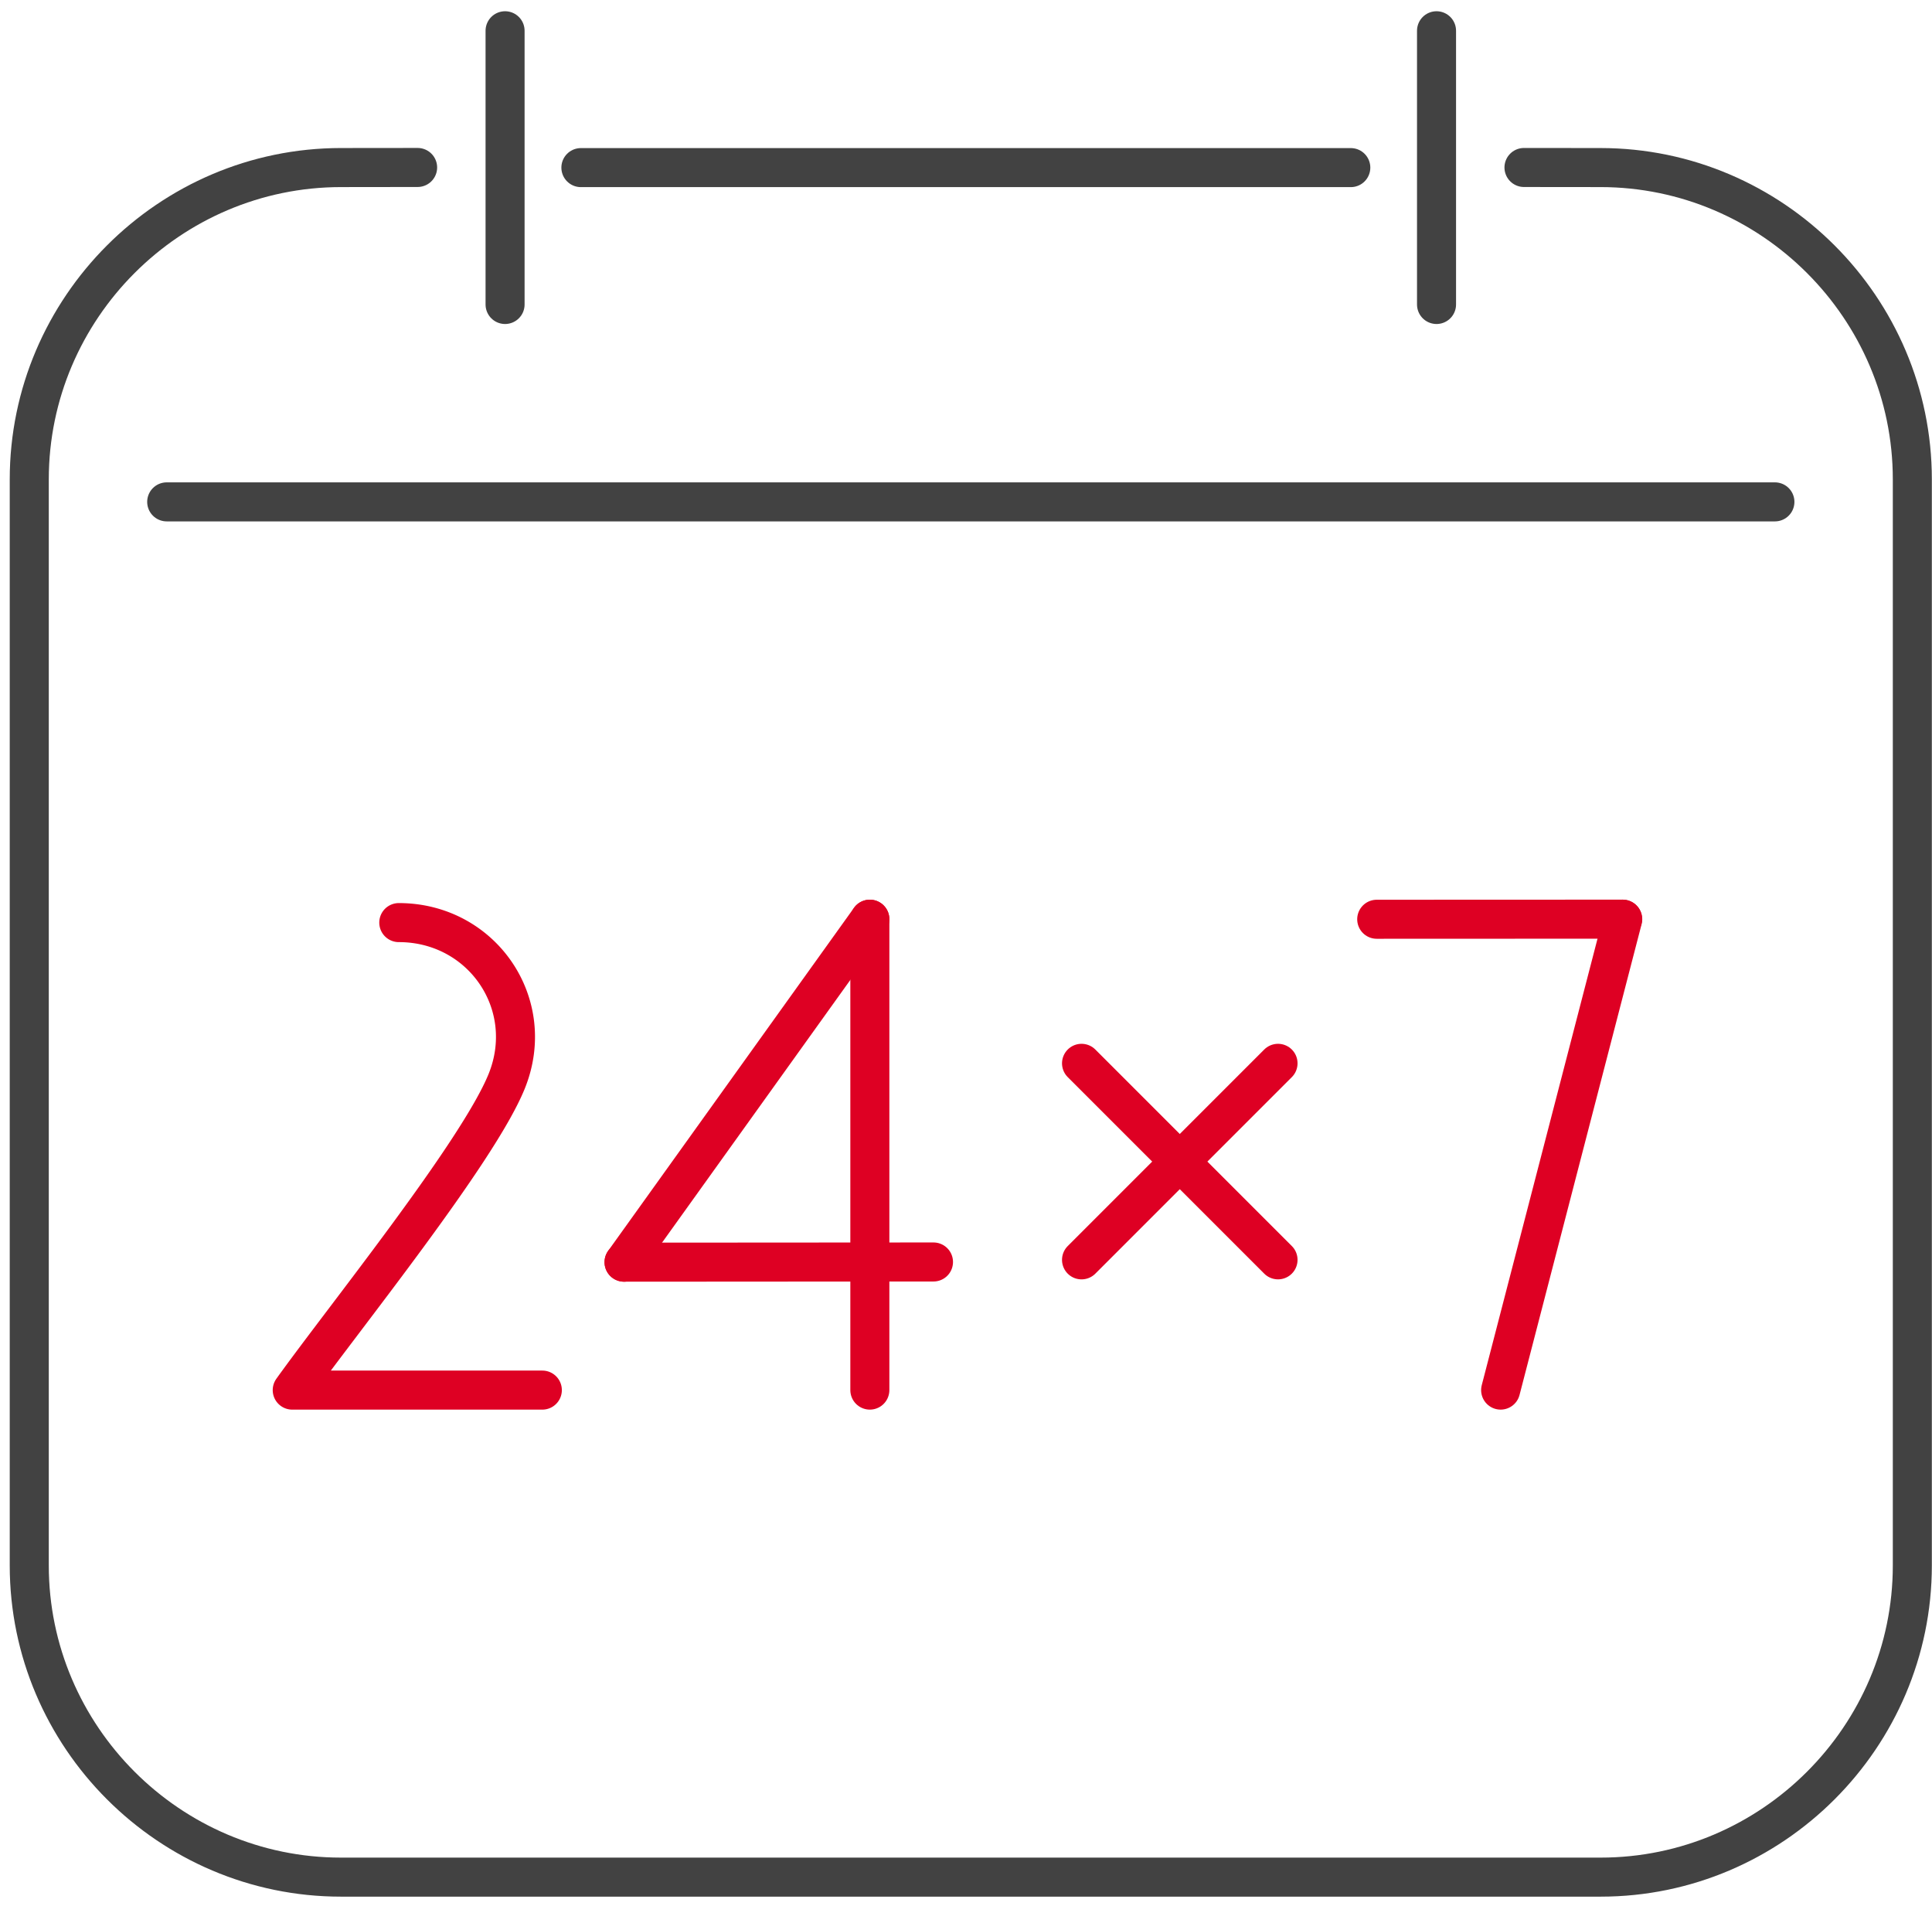
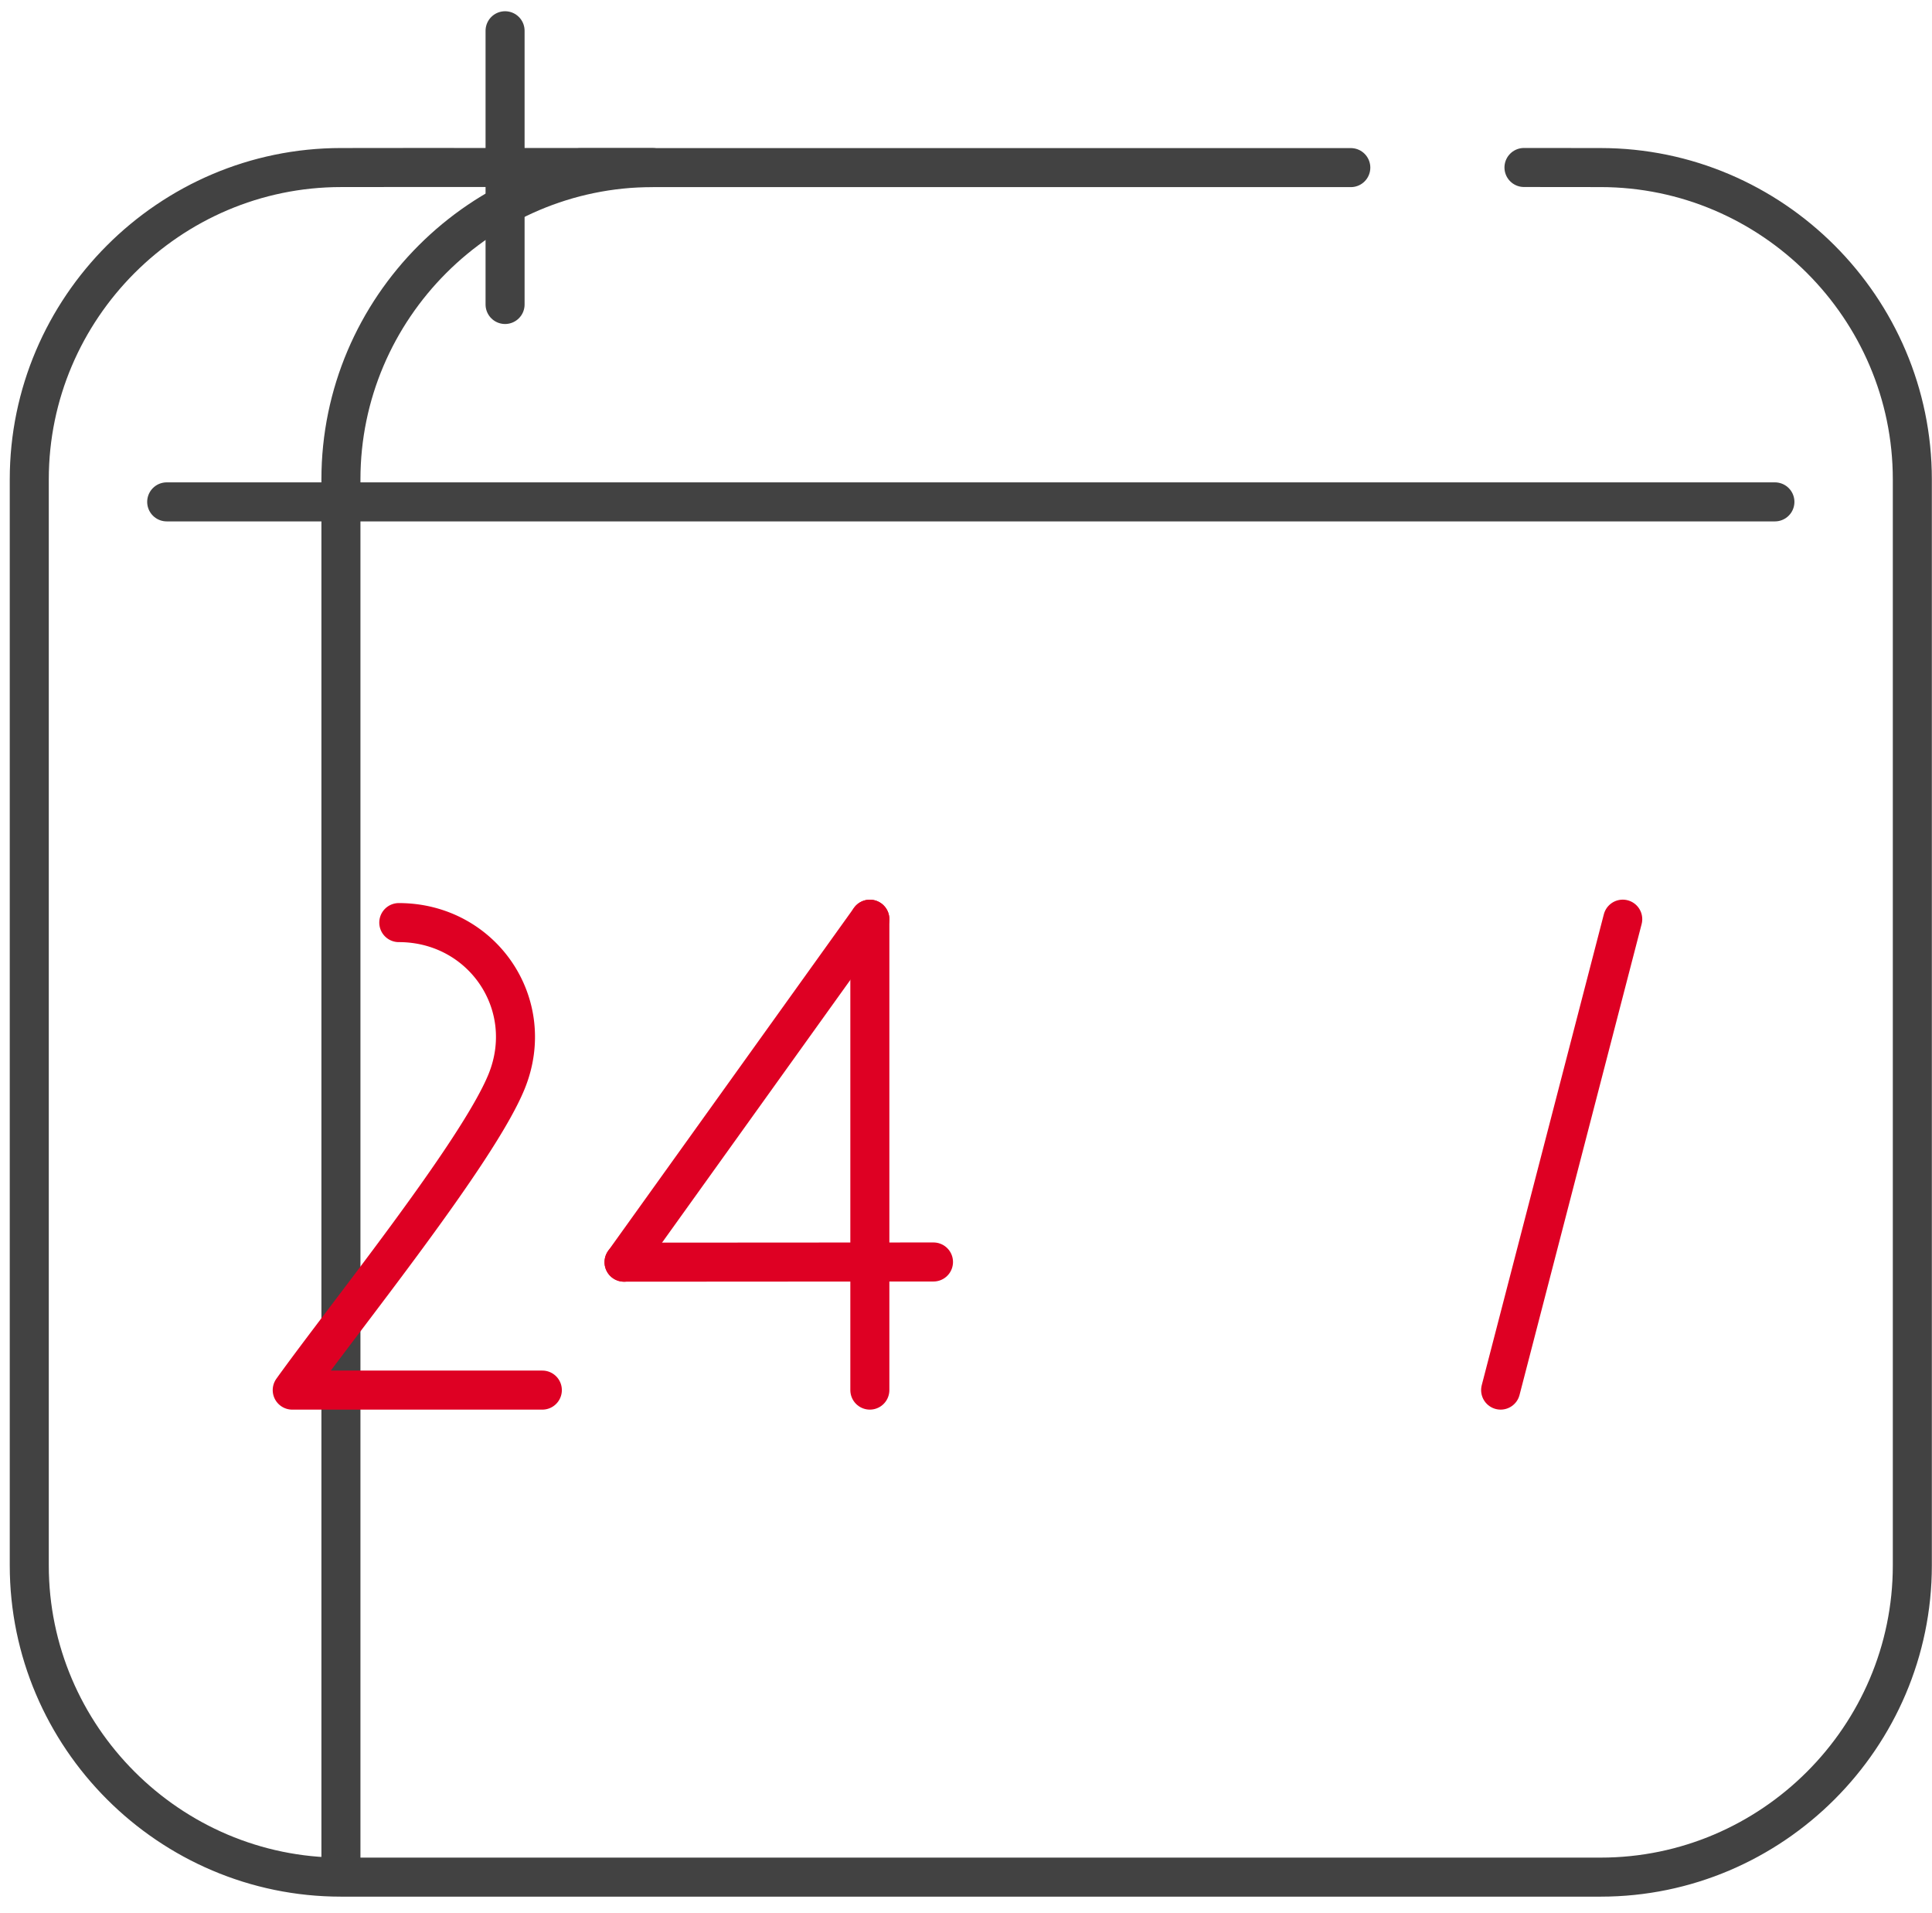
<svg xmlns="http://www.w3.org/2000/svg" width="99" height="98" viewBox="0 0 99 98">
  <g>
    <g>
      <g>
        <path fill="none" stroke="#424242" stroke-linecap="round" stroke-linejoin="round" stroke-miterlimit="20" stroke-width="2" d="M29.766 8.587h39.452" />
      </g>
      <g>
        <path fill="none" stroke="#424242" stroke-linecap="round" stroke-linejoin="round" stroke-miterlimit="20" stroke-width="2" d="M25.881 1.576V15.6" />
      </g>
      <g>
-         <path fill="none" stroke="#424242" stroke-linecap="round" stroke-linejoin="round" stroke-miterlimit="20" stroke-width="2" d="M73.611 1.576V15.6" />
-       </g>
+         </g>
      <g>
        <path fill="none" stroke="#424242" stroke-linecap="round" stroke-linejoin="round" stroke-miterlimit="20" stroke-width="2" d="M8.542 25.713H90.95" />
      </g>
      <g>
-         <path fill="none" stroke="#424242" stroke-linecap="round" stroke-linejoin="round" stroke-miterlimit="20" stroke-width="2" d="M21.4 8.58v0l-3.93.004C8.687 8.588 1.5 15.774 1.5 24.56v55.642c0 8.784 7.187 15.97 15.97 15.97h64.551c8.784 0 15.971-7.187 15.971-15.97V24.56c0-8.783-7.187-15.97-15.97-15.975l-3.93-.004v0l3.93.004c8.783.004 15.97 7.192 15.97 15.975v55.642c0 8.783-7.187 15.97-15.97 15.97H17.47c-8.784 0-15.971-7.186-15.971-15.97V24.56c0-8.784 7.186-15.97 15.97-15.975z" />
+         <path fill="none" stroke="#424242" stroke-linecap="round" stroke-linejoin="round" stroke-miterlimit="20" stroke-width="2" d="M21.4 8.58v0l-3.93.004C8.687 8.588 1.5 15.774 1.5 24.56v55.642c0 8.784 7.187 15.97 15.97 15.97h64.551c8.784 0 15.971-7.187 15.971-15.97V24.56c0-8.783-7.187-15.97-15.97-15.975l-3.93-.004v0l3.93.004c8.783.004 15.97 7.192 15.97 15.975v55.642c0 8.783-7.187 15.97-15.97 15.97H17.47V24.56c0-8.784 7.186-15.97 15.97-15.975z" />
      </g>
      <g>
        <path fill="none" stroke="#de0023" stroke-linecap="round" stroke-linejoin="round" stroke-miterlimit="20" stroke-width="2" d="M27.79 71.22v0H14.975c2.648-3.694 9.491-12.16 10.98-15.8 1.624-3.974-1.252-8.152-5.52-8.152a6.033 6.033 0 1 0 0 0c4.268 0 7.144 4.178 5.52 8.152-1.489 3.64-8.332 12.106-10.98 15.8z" />
      </g>
      <g>
        <g>
          <path fill="none" stroke="#de0023" stroke-linecap="round" stroke-linejoin="round" stroke-miterlimit="20" stroke-width="2" d="M31.977 64.666l15.857-.01" />
        </g>
        <g>
          <path fill="none" stroke="#de0023" stroke-linecap="round" stroke-linejoin="round" stroke-miterlimit="20" stroke-width="2" d="M44.573 47.093L31.977 64.666" />
        </g>
        <g>
          <path fill="none" stroke="#de0023" stroke-linecap="round" stroke-linejoin="round" stroke-miterlimit="20" stroke-width="2" d="M44.573 71.22V47.094" />
        </g>
      </g>
      <g>
-         <path fill="none" stroke="#de0023" stroke-linecap="round" stroke-linejoin="round" stroke-miterlimit="20" stroke-width="2" d="M70.546 47.097l12.596-.005" />
-       </g>
+         </g>
      <g>
        <path fill="none" stroke="#de0023" stroke-linecap="round" stroke-linejoin="round" stroke-miterlimit="20" stroke-width="2" d="M76.896 71.22l6.257-24.128" />
      </g>
      <g>
-         <path fill="none" stroke="#de0023" stroke-linecap="round" stroke-linejoin="round" stroke-miterlimit="20" stroke-width="2" d="M65.489 54.478L55.42 64.547" />
-       </g>
+         </g>
      <g>
-         <path fill="none" stroke="#de0023" stroke-linecap="round" stroke-linejoin="round" stroke-miterlimit="20" stroke-width="2" d="M65.489 64.546L55.42 54.478" />
-       </g>
+         </g>
    </g>
  </g>
</svg>